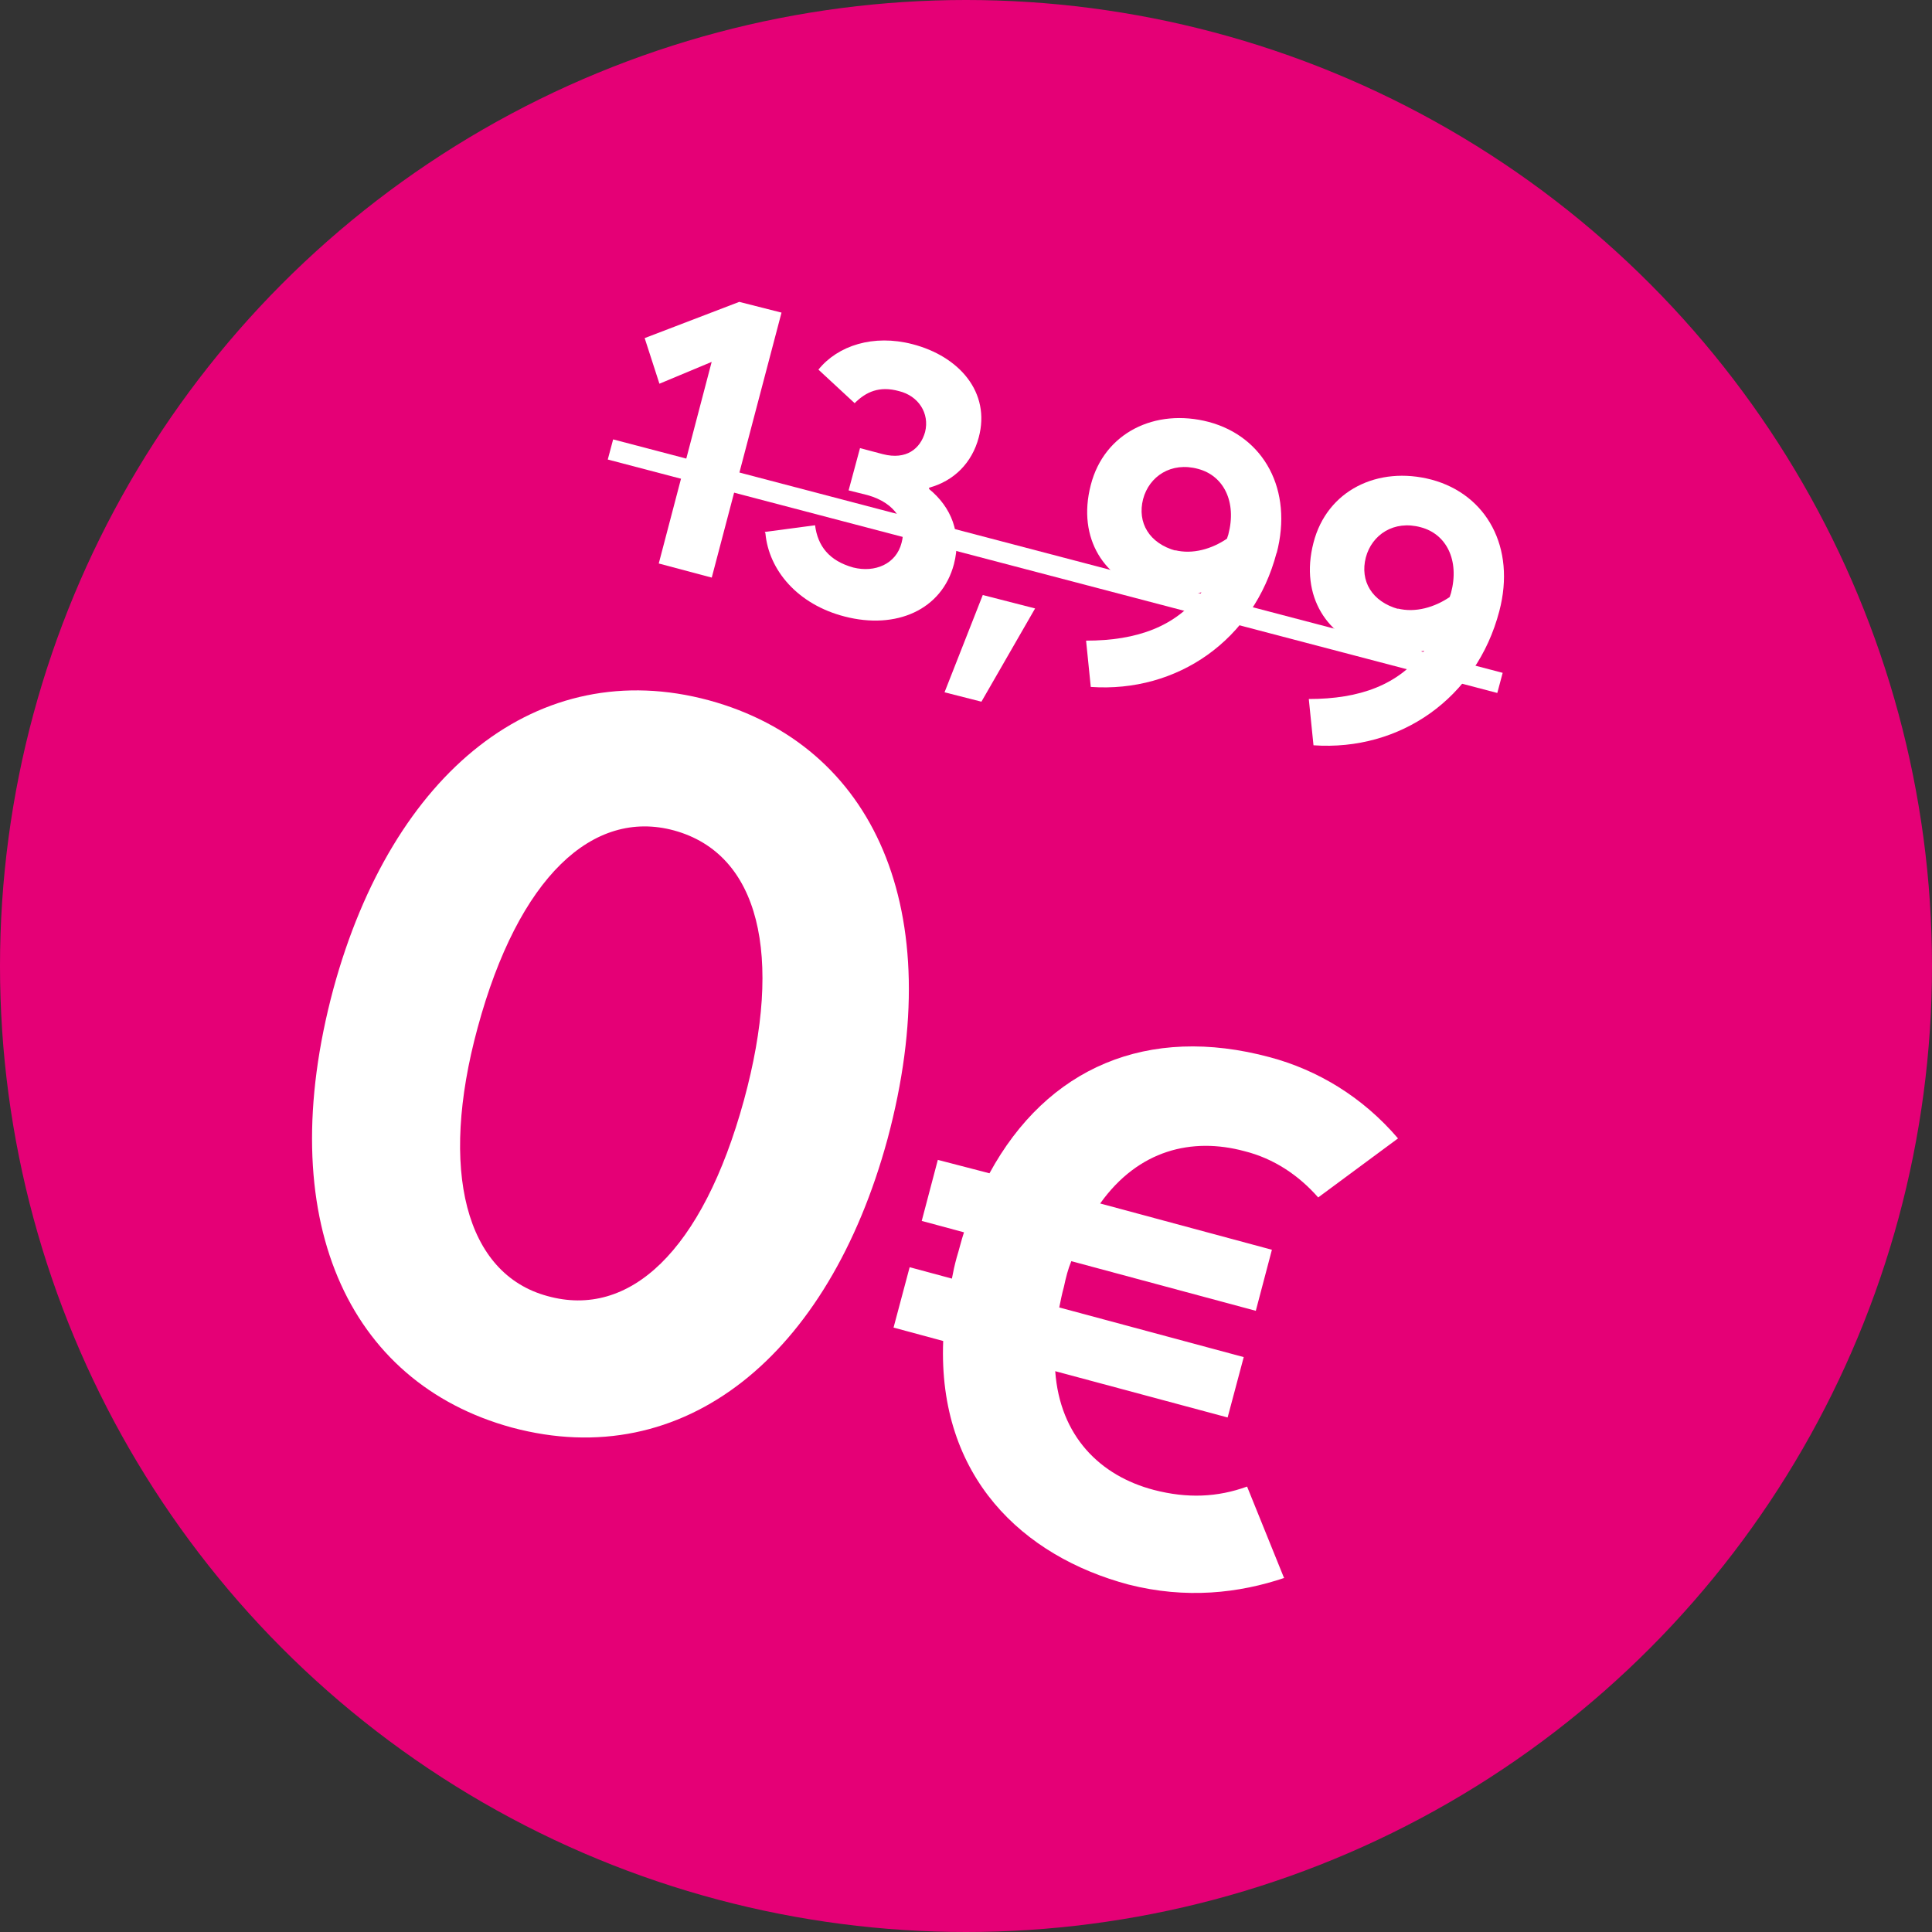
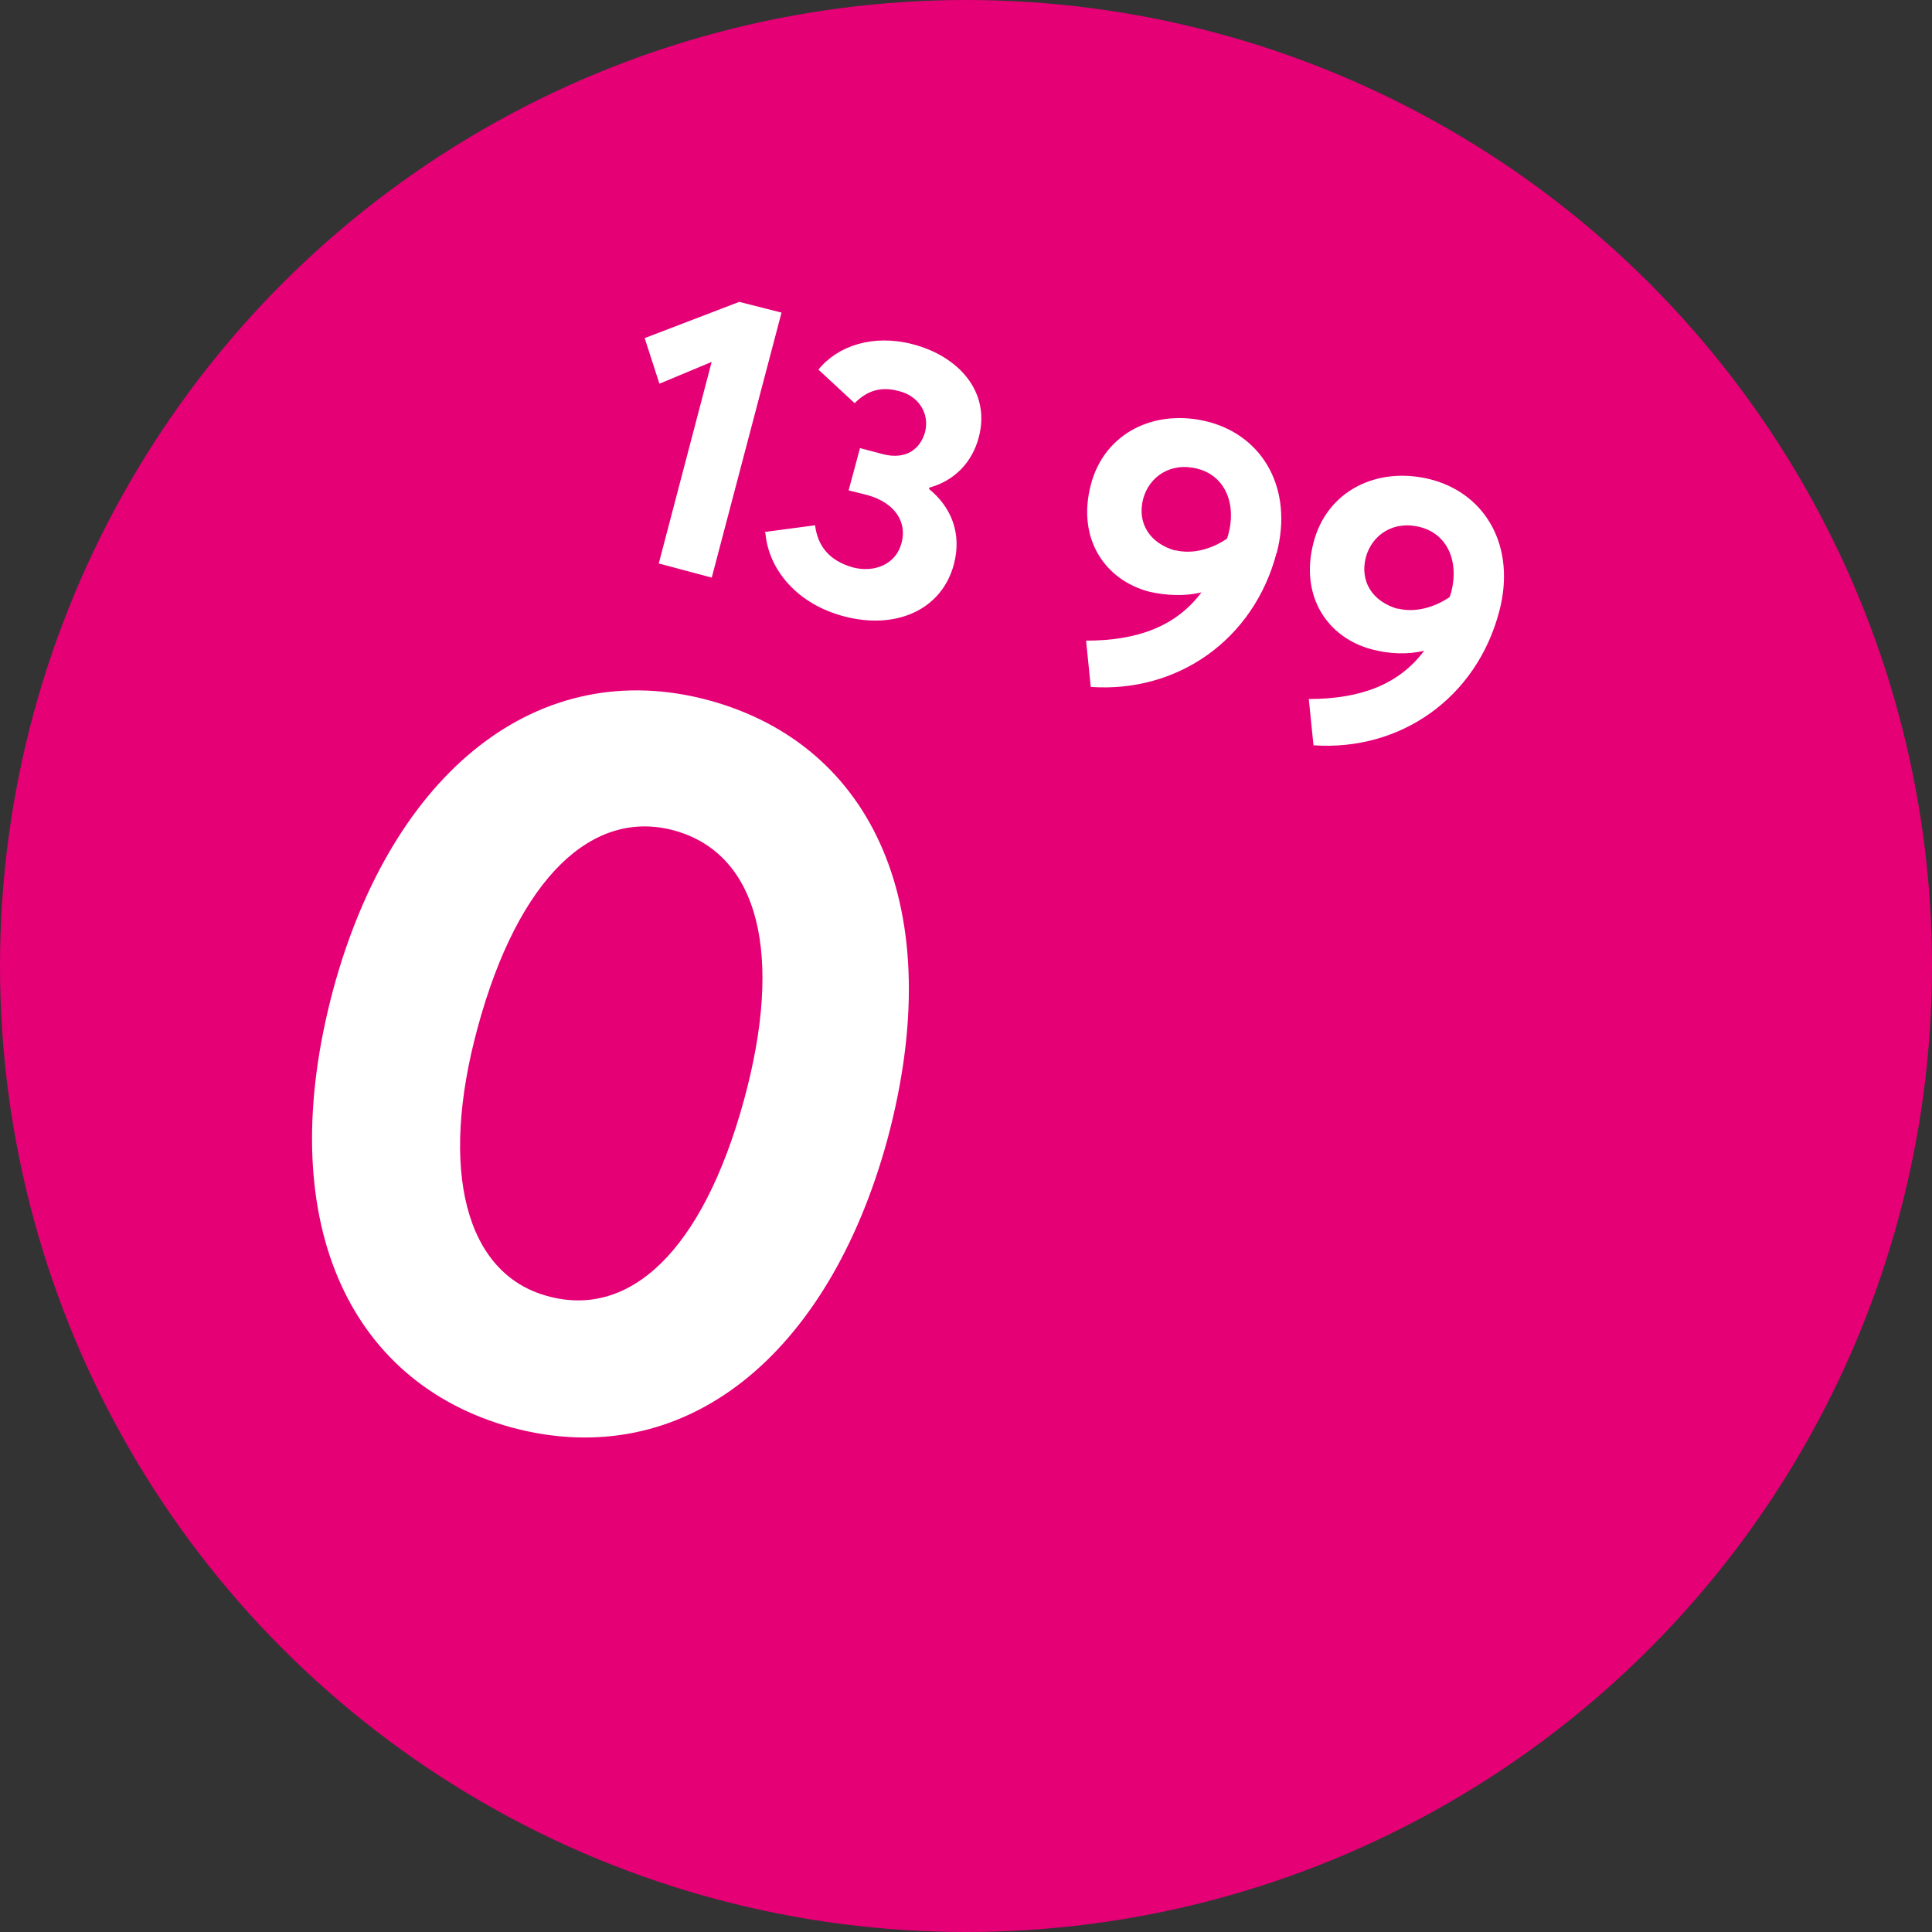
<svg xmlns="http://www.w3.org/2000/svg" id="Layer_1" data-name="Layer 1" width="101.6mm" height="101.6mm" version="1.1" viewBox="0 0 288 288">
  <rect x="0" y="0" width="288" height="288" fill="#333333" stroke="none" />
  <defs>
    <style>
      .cls-1 {
        fill: #e50076;
      }

      .cls-1, .cls-2 {
        stroke-width: 0px;
      }

      .cls-2 {
        fill: #fff;
      }
    </style>
  </defs>
  <circle class="cls-1" cx="144" cy="144" r="144" />
  <path class="cls-2" d="M49.7,147.4c8.8-32.3,30.5-49.9,56-43,24.5,6.7,35.8,31.1,26.6,65.4-8.8,32.3-30.3,49.9-56,43-24.5-6.7-35.8-31.2-26.6-65.4ZM110.9,164c5.9-21.6,2.3-36.7-10.4-40.2-12.1-3.3-23.2,6.9-29.3,29.4-5.8,21.3-1.8,36.7,10.4,40,12.2,3.4,23.1-6.6,29.3-29.2Z" />
-   <path class="cls-2" d="M191.5,235.2c-6.8,2.3-14.7,3.2-23.3,1-15.7-4.2-28.4-16-27.6-36.3l-7.4-2,2.4-9,6.3,1.7c.2-1.1.4-2,.7-3.1.4-1.3.7-2.6,1.1-3.8l-6.3-1.7,2.4-9.1,7.7,2c8.6-15.8,23.6-22.2,41.8-17.3,7.1,1.9,13.8,5.9,19.1,12.1l-11.9,8.8c-2.9-3.3-6.6-5.8-11-6.9-7.8-2.1-15.8-.2-21.5,7.8l25.6,6.9-2.4,9.1-27.5-7.4c-.5,1.2-.8,2.4-1.1,3.8-.3,1.1-.5,2.1-.7,3.1l27.5,7.4-2.4,9-25.7-6.9c.7,9.7,6.7,15.6,14.7,17.7,5,1.3,9.5,1.1,13.9-.5l5.5,13.6Z" />
  <g>
    <path class="cls-2" d="M106.2,53.9l-7.9,3.3-2.2-6.8,14.1-5.4,6.3,1.6-10.4,39.5-7.9-2.1,7.9-30.1Z" />
    <path class="cls-2" d="M114,79.3l7.5-1c.4,3.1,2.1,5.3,5.7,6.3,3.2.8,6.4-.5,7.2-3.7.8-2.9-.8-5.9-5.1-7.1l-2.8-.7,1.7-6.3,3.4.9c3.5.9,5.6-.8,6.3-3.3.7-2.8-1-5.4-3.9-6.1-2.9-.8-4.9.1-6.6,1.8l-5.4-5c2.9-3.6,8.2-5.3,14-3.8,7,1.8,11.7,7.2,9.9,13.9-1,3.8-3.7,6.5-7.4,7.5v.2c3.3,2.7,4.9,6.6,3.7,11.2-1.8,6.8-8.6,9.8-16.3,7.8-7-1.8-11.3-6.9-11.8-12.4Z" />
-     <path class="cls-2" d="M146.5,88.7l7.8,2-8,13.9-5.5-1.4,5.7-14.5Z" />
    <path class="cls-2" d="M190.3,82.4c-3.4,13-14.8,20.9-27.7,20l-.7-6.9c7.6,0,13.4-2.1,17.2-7.2h0c-2.4.6-5.2.5-7.8-.1-6.5-1.7-10.8-7.8-8.7-15.9,2-7.8,9.6-11.5,17.6-9.4,8.2,2.2,12.6,10.1,10.1,19.6ZM175.1,82c2.7.7,5.6-.2,7.8-1.7l.2-.6c1.3-4.9-.7-8.8-4.5-9.8-4-1.1-7.3,1.1-8.2,4.5-.9,3.5.9,6.6,4.9,7.7Z" />
    <path class="cls-2" d="M223.5,91.1c-3.4,13-14.8,20.9-27.7,20l-.7-6.9c7.6,0,13.4-2.1,17.2-7.2h0c-2.4.6-5.2.5-7.8-.2-6.5-1.7-10.8-7.8-8.7-15.9,2-7.8,9.6-11.5,17.6-9.4,8.2,2.2,12.6,10.1,10.1,19.6ZM208.3,90.7c2.7.7,5.6-.2,7.8-1.7l.2-.6c1.3-4.9-.7-8.8-4.5-9.8-4-1.1-7.3,1.1-8.2,4.5-.9,3.5.9,6.6,4.9,7.7Z" />
-     <path class="cls-2" d="M90.6,68.5l.8-3,132.6,34.8-.8,3-132.6-34.8Z" />
  </g>
</svg>